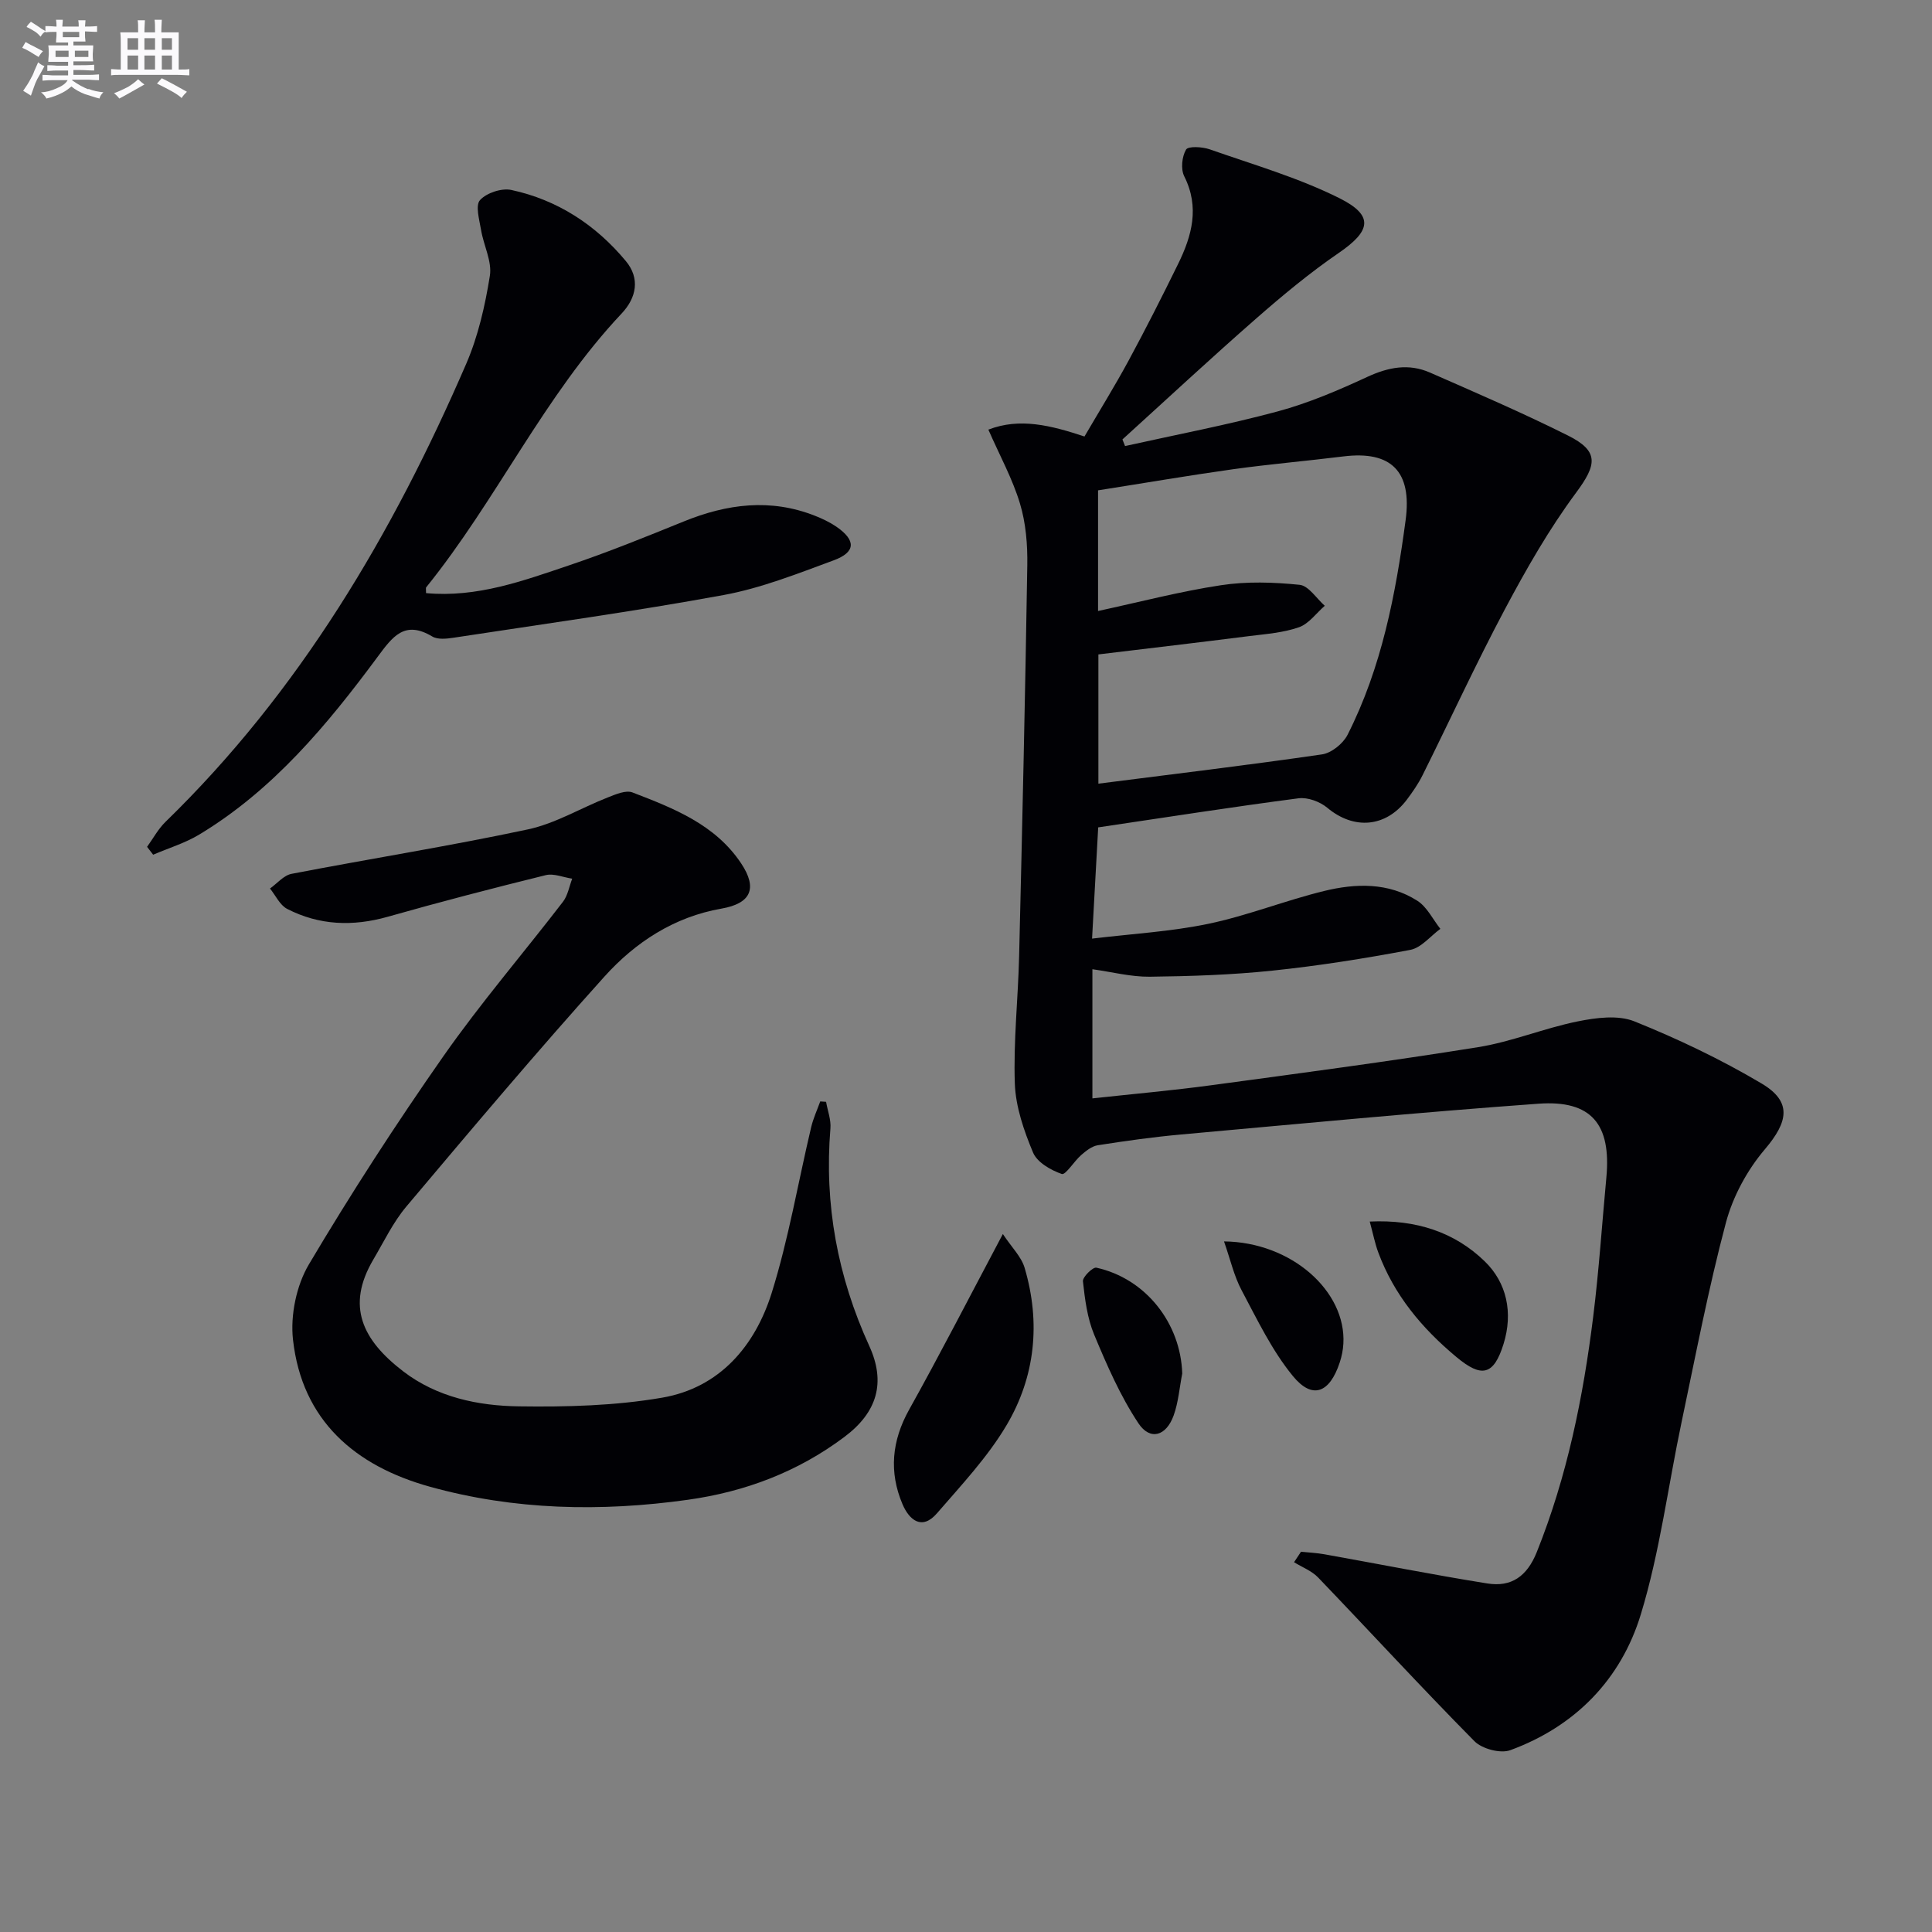
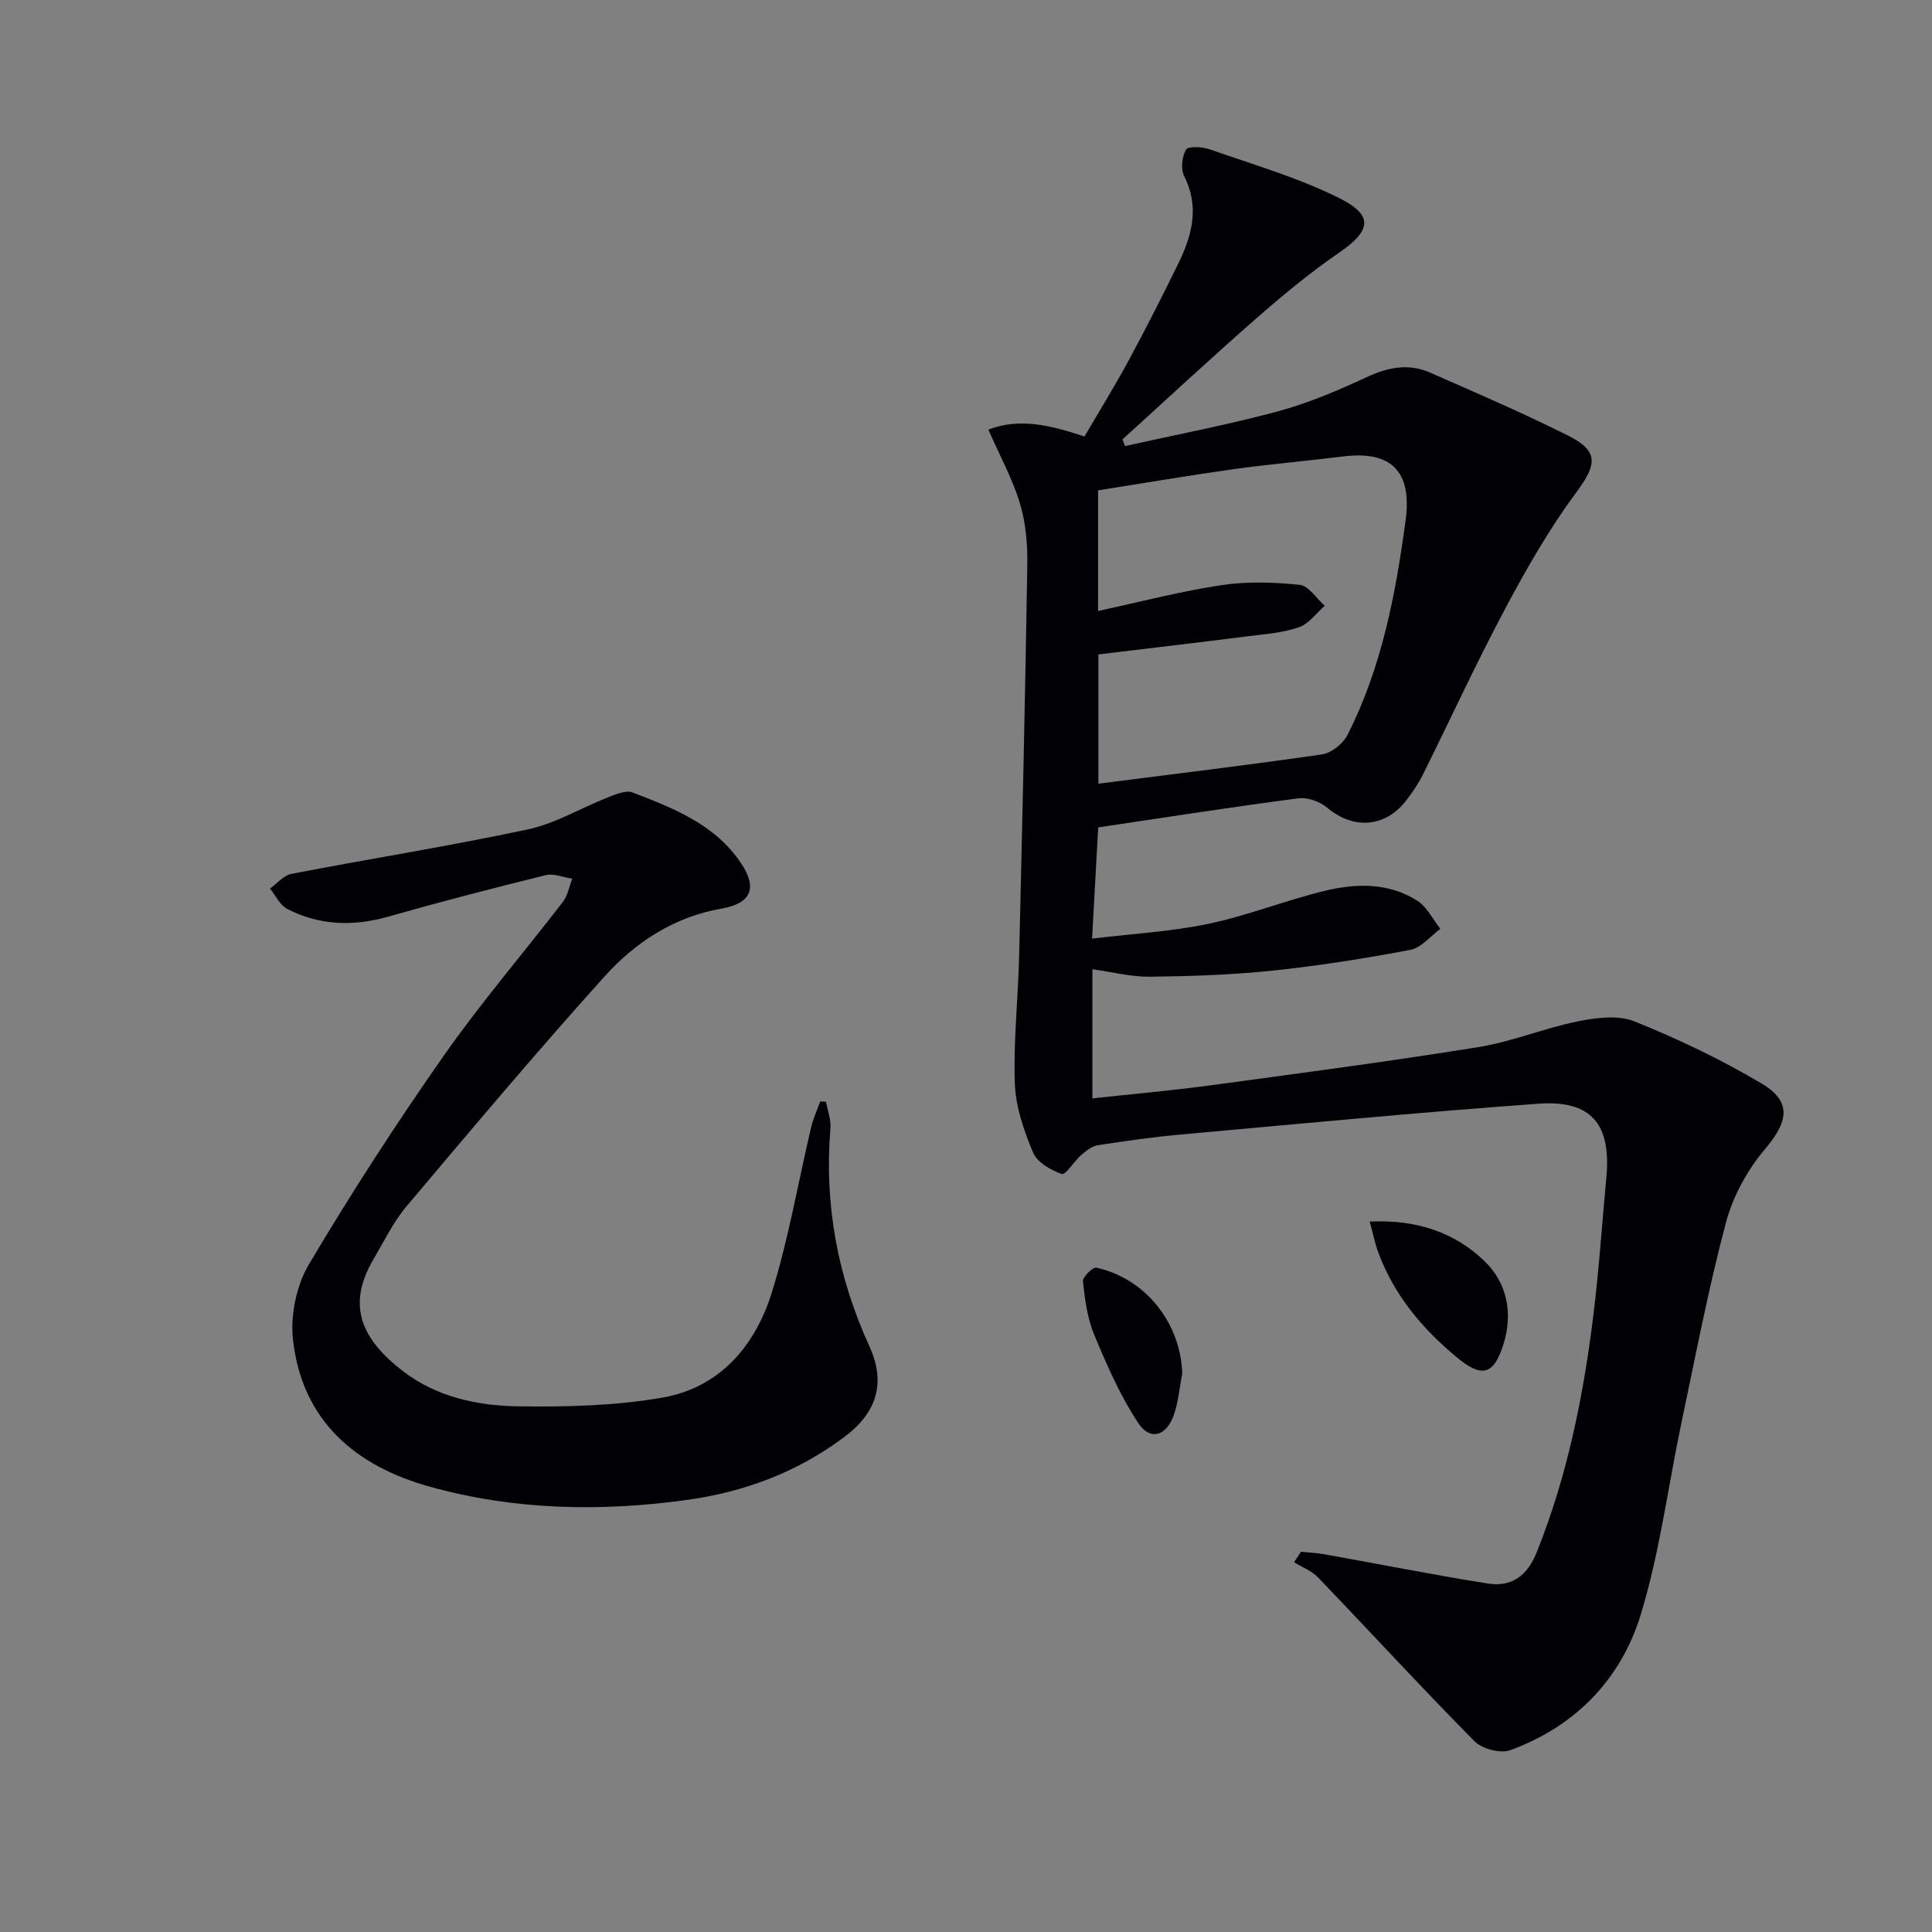
<svg xmlns="http://www.w3.org/2000/svg" enable-background="new 0 0 400 400" viewBox="0 0 400 400">
  <rect x="0" y="0" width="400" height="400" fill="#808080" stroke="none" />
  <g fill="#010105">
    <path d="m227.37 171.3c-.38 6.97-.8 14.4-1.27 23.03 8.2-.99 16.27-1.44 24.1-3.07 8.08-1.69 15.86-4.81 23.9-6.78 6.56-1.61 13.35-1.81 19.34 2.01 2.01 1.28 3.21 3.84 4.77 5.82-2.06 1.5-3.95 3.92-6.22 4.35-9.46 1.79-18.99 3.3-28.56 4.3-8.42.88-16.92 1.16-25.39 1.26-3.91.04-7.82-.99-11.87-1.55v26.74c8.34-.91 16.52-1.63 24.65-2.73 18.42-2.49 36.86-4.93 55.22-7.88 6.97-1.12 13.66-3.93 20.6-5.33 3.8-.77 8.35-1.37 11.74-.01 9.04 3.64 17.93 7.88 26.31 12.85 6.4 3.79 5.55 7.94.69 13.66-3.64 4.28-6.61 9.76-8.05 15.18-3.62 13.6-6.26 27.47-9.17 41.25-2.81 13.29-4.5 26.91-8.45 39.85-4.09 13.43-13.56 23.18-27.03 28.11-2.03.74-5.84-.27-7.42-1.87-10.97-11.1-21.54-22.61-32.35-33.88-1.32-1.38-3.31-2.13-4.99-3.17.48-.72.96-1.45 1.44-2.17 1.62.17 3.26.24 4.86.53 11.25 2.01 22.46 4.24 33.73 6.04 4.97.79 8.21-1.47 10.23-6.51 6.3-15.71 9.61-32.1 11.68-48.77 1.19-9.56 1.82-19.18 2.72-28.77 1.03-11.02-3.09-16.07-14.04-15.28-24.68 1.78-49.31 4.15-73.96 6.37-5.79.52-11.55 1.33-17.29 2.23-1.23.19-2.44 1.16-3.44 2.03-1.47 1.28-3.24 4.19-4.02 3.92-2.28-.79-5.1-2.41-5.95-4.44-1.89-4.52-3.6-9.46-3.77-14.28-.31-8.78.68-17.61.89-26.42.65-26.95 1.26-53.9 1.69-80.86.07-4.28-.29-8.76-1.52-12.82-1.53-5.09-4.16-9.86-6.54-15.29 6.5-2.52 12.93-.88 19.9 1.42 3.04-5.21 6.26-10.4 9.16-15.76 3.55-6.57 6.93-13.24 10.22-19.95 2.86-5.83 4.5-11.74 1.27-18.17-.74-1.48-.48-4.07.38-5.52.44-.75 3.37-.59 4.9-.05 9.04 3.17 18.35 5.86 26.87 10.12 7.19 3.6 6.49 6.77-.13 11.31-6.01 4.12-11.67 8.82-17.16 13.63-9.35 8.18-18.45 16.65-27.65 25 .18.46.36.91.54 1.37 10.55-2.35 21.2-4.37 31.63-7.18 6.36-1.72 12.53-4.36 18.53-7.14 4.36-2.02 8.58-2.82 12.96-.9 9.59 4.21 19.22 8.36 28.58 13.04 6.5 3.25 5.98 6.04 1.68 11.84-5.6 7.55-10.32 15.82-14.75 24.15-6 11.28-11.34 22.91-17.04 34.35-.88 1.77-2.04 3.44-3.23 5.03-4.37 5.81-11.01 6.3-16.5 1.69-1.51-1.26-4.05-2.2-5.95-1.95-13.64 1.78-27.24 3.91-41.47 6.02zm-.03-69.78v24.98c8.66-1.87 17-4.06 25.47-5.34 5.32-.81 10.89-.63 16.26-.08 1.87.19 3.48 2.82 5.21 4.34-1.76 1.53-3.29 3.72-5.33 4.44-3.24 1.14-6.81 1.4-10.27 1.83-10.32 1.31-20.64 2.52-31.27 3.8v26.76c15.71-2.01 31.03-3.84 46.29-6.06 1.95-.28 4.36-2.22 5.29-4.04 7.08-13.96 9.97-29.11 12.03-44.47 1.35-10.05-2.95-14.42-12.91-13.18-7.58.94-15.19 1.59-22.75 2.64-9.34 1.31-18.65 2.91-28.02 4.38z" />
    <path d="m171.03 228.12c.32 1.84 1.05 3.71.9 5.51-1.3 15.75 1.49 30.7 8.05 45.05 3.45 7.55 1.65 13.71-5.13 18.8-9.65 7.25-20.58 11.38-32.48 13.04-17.97 2.51-35.89 2.15-53.4-2.72-15.42-4.29-26.44-13.67-28.31-30.44-.56-5.06.7-11.21 3.29-15.58 8.72-14.7 18.04-29.09 27.84-43.09 7.72-11.03 16.54-21.29 24.76-31.98 1.01-1.31 1.3-3.18 1.92-4.79-1.84-.27-3.82-1.14-5.48-.73-10.95 2.7-21.88 5.54-32.73 8.62-7.22 2.04-14.18 1.78-20.82-1.64-1.5-.78-2.38-2.78-3.54-4.21 1.48-1.05 2.84-2.73 4.46-3.04 16.29-3.14 32.7-5.74 48.92-9.2 5.72-1.22 10.99-4.44 16.53-6.61 1.63-.64 3.76-1.58 5.15-1.04 8.51 3.28 17.12 6.62 22.49 14.69 3.46 5.2 2 8.3-4.09 9.36-9.79 1.71-17.81 6.96-24.2 14.05-14.02 15.57-27.53 31.61-41.03 47.63-2.75 3.27-4.65 7.27-6.85 11-5.65 9.6-2.29 16.61 6.21 23.13 7 5.36 15.48 7.13 23.95 7.24 9.89.14 19.95-.12 29.67-1.8 11.88-2.05 19.21-10.69 22.66-21.68 3.5-11.19 5.46-22.86 8.17-34.3.43-1.83 1.24-3.57 1.88-5.35.38.01.79.04 1.21.08z" />
-     <path d="m88.21 122.8c10.58.97 20.13-2.56 29.66-5.77 8.01-2.7 15.86-5.89 23.7-9.07 8.95-3.64 17.94-4.81 27.15-1.18 1.53.6 3.06 1.33 4.42 2.25 4.12 2.83 4.07 5.29-.56 6.99-7.46 2.75-14.98 5.74-22.74 7.17-18.55 3.41-37.25 5.99-55.91 8.84-1.45.22-3.3.43-4.43-.25-5.75-3.44-8.23.04-11.34 4.24-10.43 14.08-21.61 27.53-36.88 36.75-2.96 1.79-6.37 2.81-9.57 4.19-.42-.54-.84-1.08-1.26-1.63 1.25-1.73 2.29-3.68 3.79-5.15 27.79-27.02 47.06-59.65 62.29-94.87 2.47-5.72 3.9-12.02 4.89-18.2.48-2.98-1.29-6.29-1.82-9.49-.35-2.1-1.22-5.08-.22-6.19 1.35-1.5 4.48-2.53 6.49-2.1 9.57 2.06 17.49 7.24 23.71 14.73 2.97 3.57 2.21 7.57-.87 10.84-16.08 17.07-25.87 38.62-40.49 56.72-.08.11-.01.32-.01 1.18z" />
-     <path d="m207.63 255.49c1.84 2.78 3.83 4.7 4.51 7.01 3.35 11.33 2.21 22.54-3.76 32.6-3.91 6.59-9.32 12.35-14.38 18.2-3.14 3.64-5.77 1.37-7.15-1.88-2.82-6.65-2.22-13.1 1.36-19.54 6.37-11.41 12.33-23.03 19.42-36.39z" />
    <path d="m283.59 252.91c9.64-.45 17.59 2.21 23.8 8.23 4.59 4.44 5.9 10.67 3.91 17.09-2.04 6.57-4.55 7.07-9.75 2.74-7.17-5.97-12.94-12.88-16.2-21.69-.67-1.8-1.04-3.71-1.76-6.37z" />
    <path d="m244.77 284.38c-.57 2.9-.79 5.93-1.78 8.68-1.54 4.27-4.87 5.26-7.29 1.62-3.76-5.66-6.53-12.04-9.16-18.34-1.43-3.43-1.92-7.32-2.33-11.06-.1-.87 2.04-2.98 2.78-2.82 10.23 2.25 17.46 11.5 17.78 21.92z" />
-     <path d="m253.42 257.02c13.97.14 25.33 10.33 24.71 21.18-.07 1.3-.34 2.63-.75 3.88-2.09 6.34-5.66 7.75-9.7 2.82-4.33-5.28-7.37-11.66-10.61-17.75-1.58-2.96-2.33-6.36-3.65-10.13z" />
  </g>
-   <path d="m6.8 9.5c.6.3 1.3.7 2.1 1.1-.4.4-.7.8-.9 1.2-.7-.4-1.3-.8-1.8-1.1s-1.1-.6-1.6-.8c.2-.4.5-.8.7-1.2.4.2.8.5 1.5.8zm.9 6.9c-.3.6-.5 1.1-.7 1.7s-.4 1.1-.6 1.7c-.6-.4-1.1-.7-1.6-1 .7-1 1.2-1.8 1.5-2.4.3-.5.6-1.1.8-1.7.3-.6.5-1.2.8-1.8.3.3.8.6 1.3.8-.7 1.3-1.2 2.2-1.5 2.7zm.1-11c.4.3 1 .7 1.7 1.1-.5.2-.8.6-1.1 1.1-.5-.6-1-1-1.4-1.2s-.9-.6-1.5-.8c.2-.4.5-.7.9-1.1.5.3.9.6 1.4.9zm10.5 13c1 .4 2 .6 3.1.7-.4.4-.7.8-.8 1.3-.9-.2-1.9-.6-3-.9-1-.4-2-.9-2.8-1.6-.5.4-1.1.9-1.9 1.3s-1.9.9-3.3 1.2c-.1-.3-.5-.8-1.1-1.3 1 0 2.1-.3 3.2-.8 1.2-.5 1.9-1 2.3-1.7h-3.2c-.4 0-1 0-2 .1v-1.2c1 0 1.7.1 2 .1h3.3v-1h-2.3c-.2 0-.9 0-2 .1v-1.2c1.2 0 1.9.1 2 .1h2.3v-.8h-4.1c0-.7.1-1.2.1-1.6 0-.5 0-1.1-.1-1.8h4.1v-.6h-2.5c0-.6.1-1.1.1-1.6v-.6h-.5c-.4 0-1 0-1.8.1v-1.3c1.2 0 1.9.1 2.1.1h.2c0-.3 0-.8-.1-1.4h1.4c0 .6-.1 1-.1 1.4h3.4c0-.4 0-.8-.1-1.3h1.5c0 .4-.1.9-.1 1.3.7 0 1.5 0 2.5-.1v1.2c-1 0-1.8-.1-2.5-.1v.6c0 .3 0 .8.1 1.5h-2.5v.8h4.1c0 .7-.1 1.3-.1 1.8s0 1 .1 1.5h-4.1v.8h1.4c.8 0 1.8 0 2.9-.1v1.2c-1 0-1.9-.1-2.8-.1h-1.5v1h3.2c.3 0 1 0 2.1-.1v1.2c-1.1 0-1.8-.1-2.1-.1h-3.4l-.1.1c1.4 1 2.4 1.5 3.4 1.9zm-4.1-6.6v-1.3h-2.7v1.3zm2.2-4.1v-1.1h-3.4v1.1zm1.9 4.1v-1.3h-2.8v1.3z" fill="#fbfafc" />
-   <path d="m37 6.7v2.3 5.4c1 0 1.8 0 2.2-.1v1.3c-.6 0-1.5-.1-2.5-.1h-11.9c-.7 0-1.3 0-1.8.1v-1.3c.5 0 1.1.1 2 .1v-5.2c0-1 0-1.8-.1-2.5h3.7c0-1.3 0-2.1-.1-2.5h1.5c0 .4-.1 1.3-.1 2.5h2.2c0-1.2 0-2.1-.1-2.6h1.5c0 .4-.1 1.3-.1 2.6zm-12.3 13.7c-.3-.4-.7-.8-1.1-1.1 1.1-.4 2.1-.9 2.9-1.3.8-.5 1.5-1 2.1-1.6.4.4.9.8 1.3 1.1-2.5 1.4-4.2 2.4-5.2 2.9zm3.9-10.1v-2.4h-2.2v2.4zm0 4.1v-2.9h-2.2v2.9zm3.5-4.1v-2.4h-2.2v2.4zm0 4.1v-2.9h-2.2v2.9zm.4 2.9 1-1.1c.6.3 1.4.7 2.5 1.3s2 1.1 2.7 1.5c-.4.4-.8.8-1.1 1.3-.8-.8-2.5-1.7-5.1-3zm3.1-7v-2.4h-2.1v2.4zm0 4.1v-2.9h-2.1v2.9z" fill="#fbfafc" />
</svg>